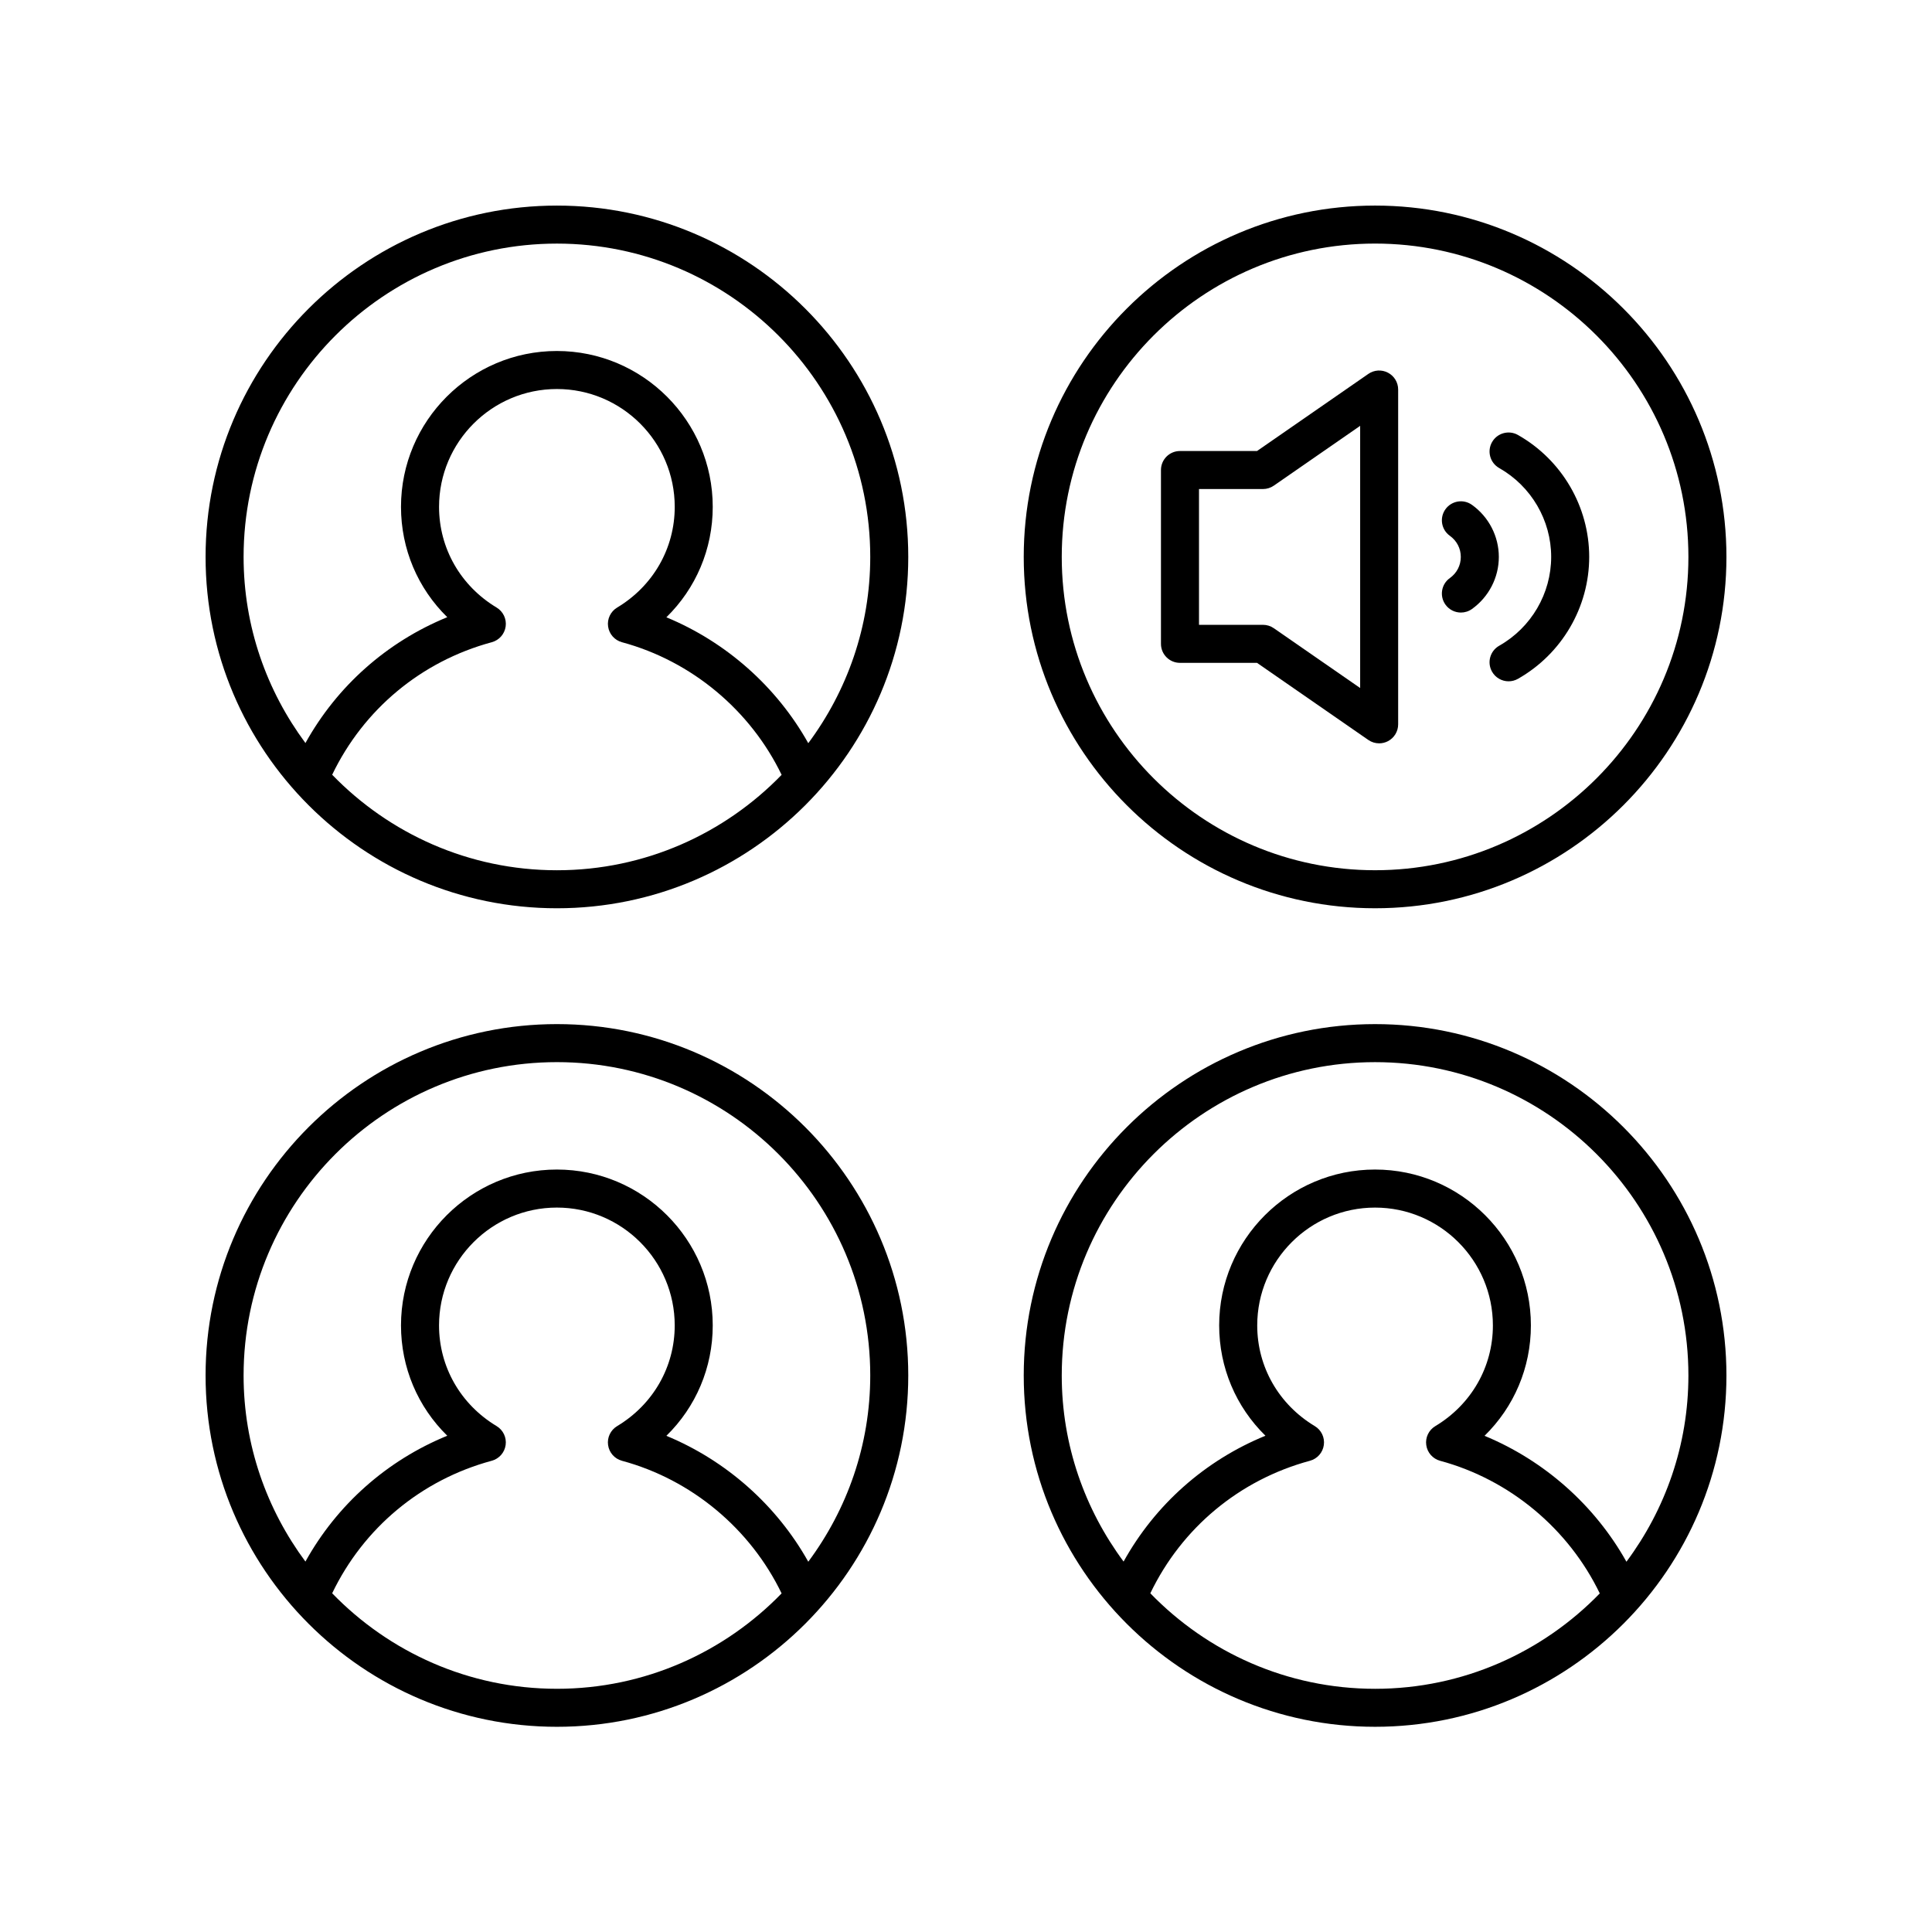
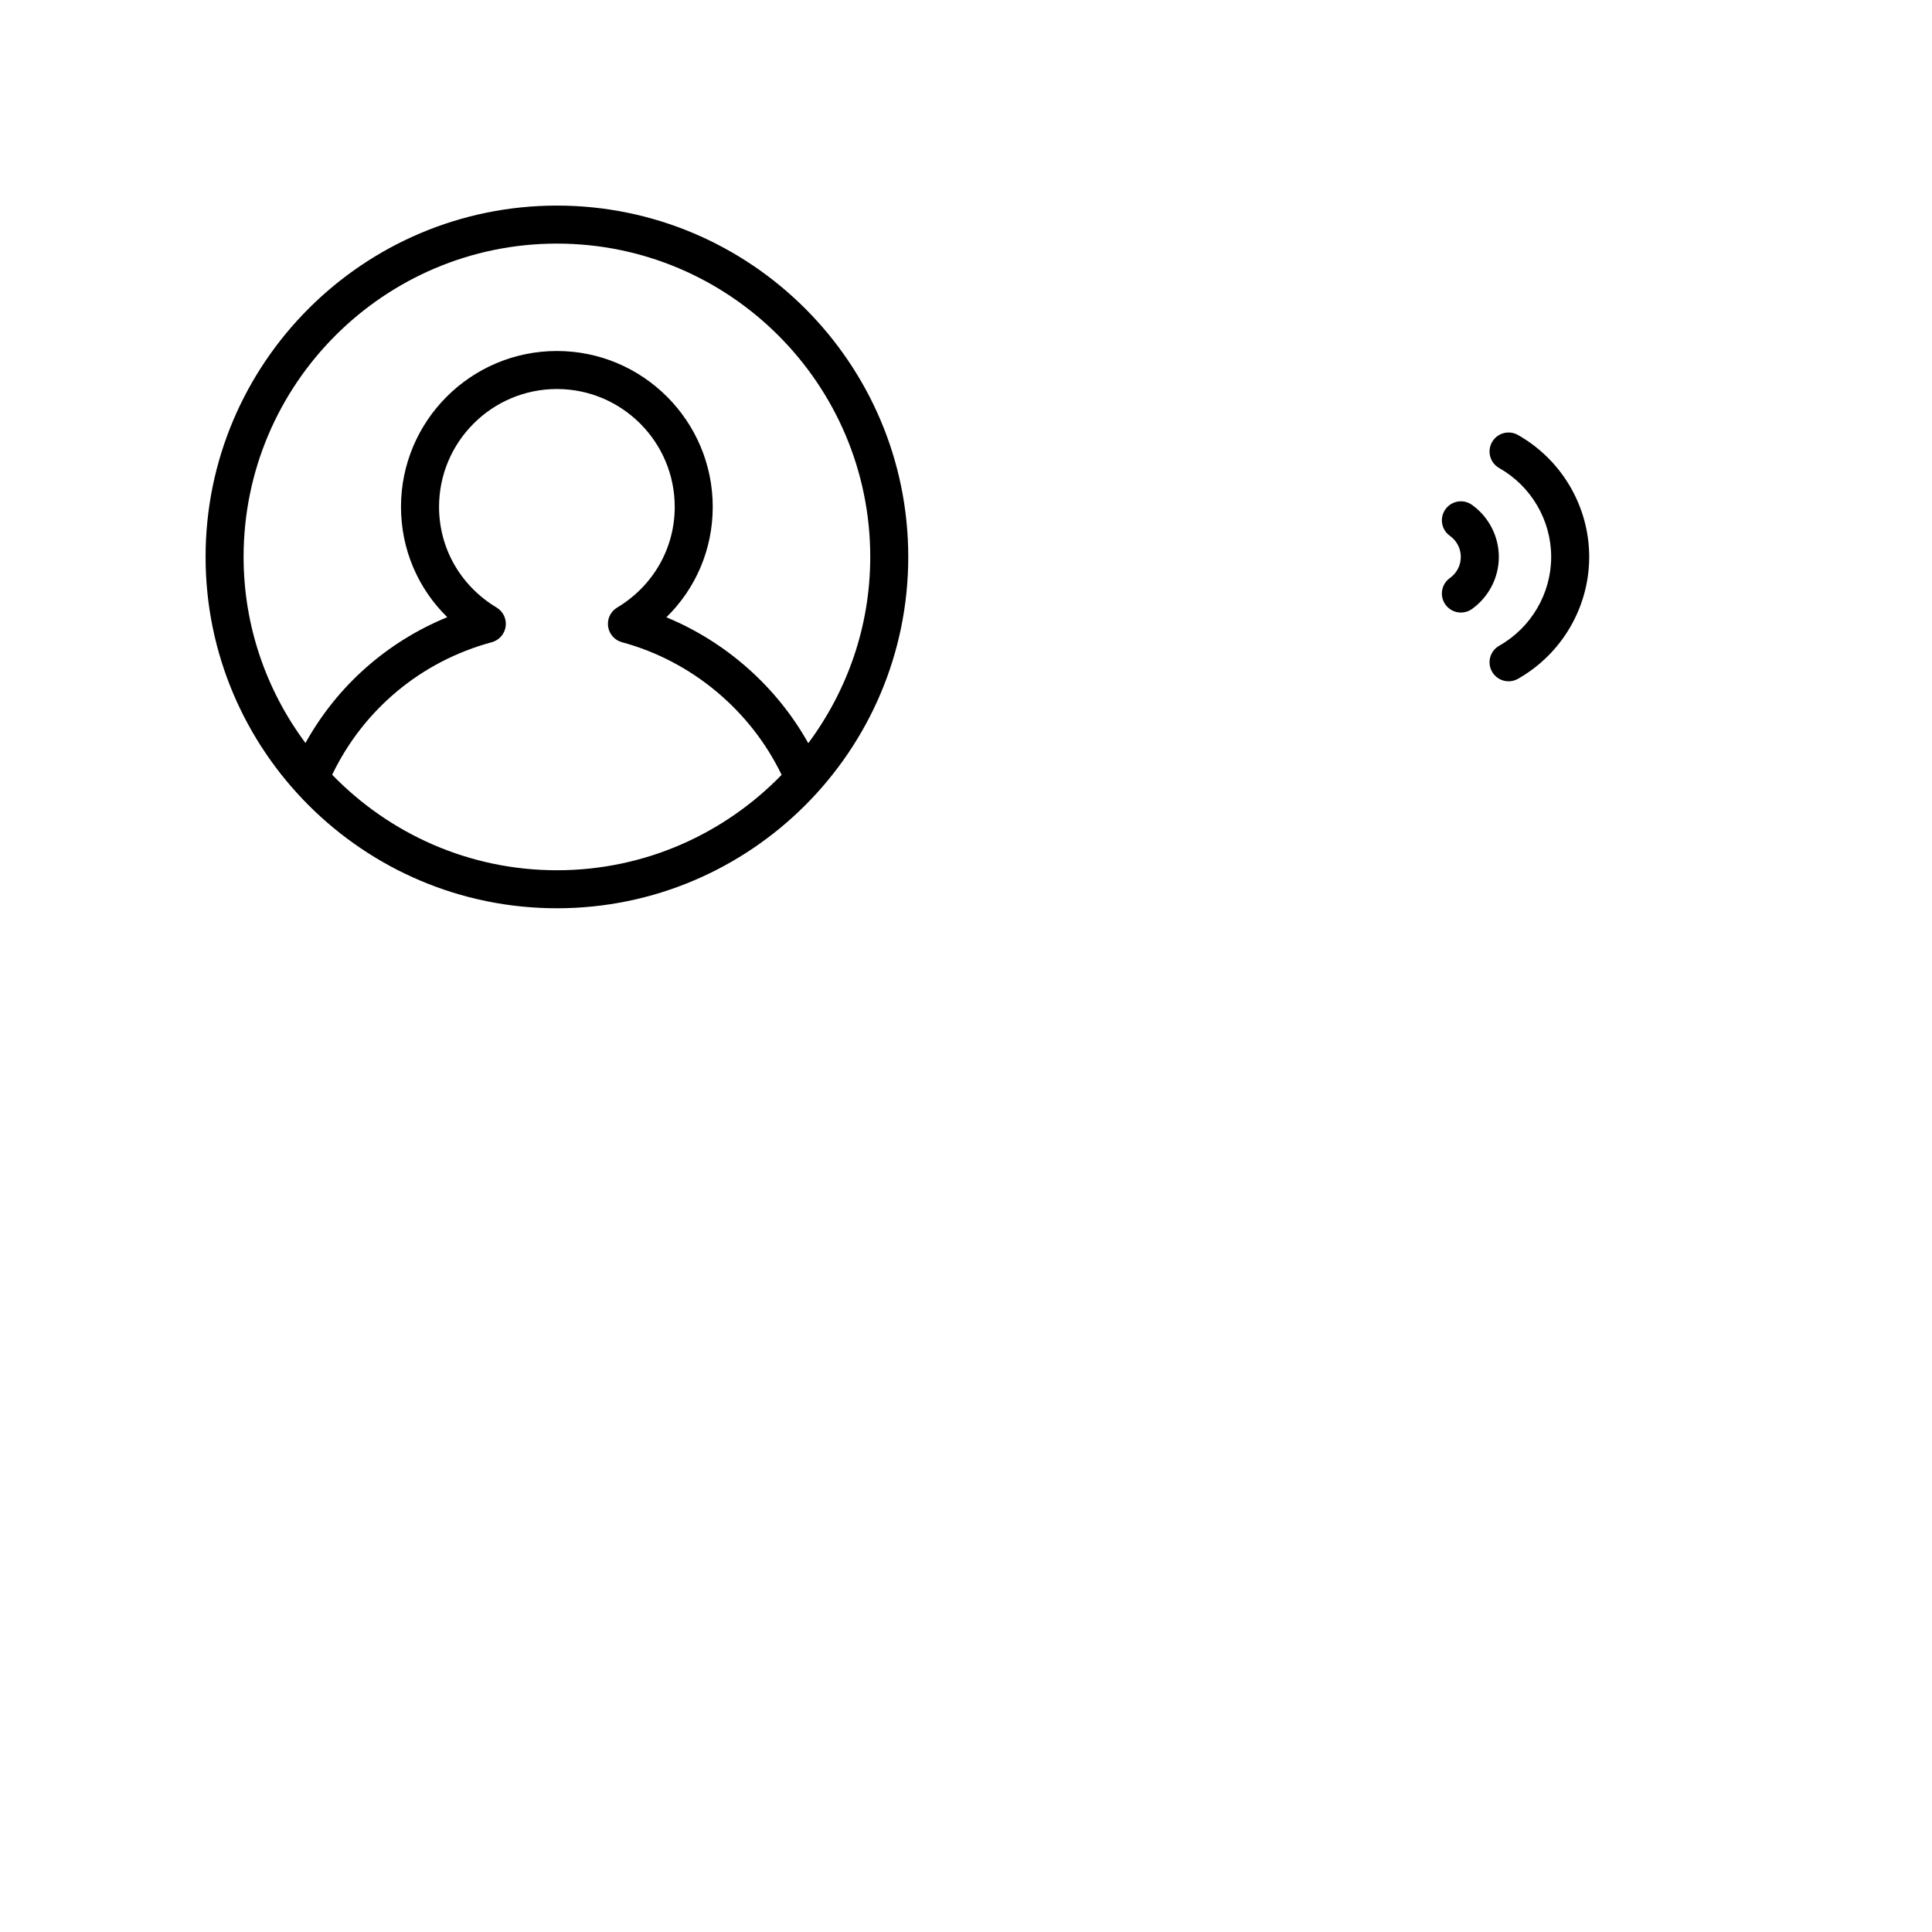
<svg xmlns="http://www.w3.org/2000/svg" fill="#000000" width="800px" height="800px" version="1.1" viewBox="144 144 512 512">
  <g>
-     <path d="m508.41 415.4c-51.34 0-93.109 41.77-93.109 93.109 0 51.34 41.77 93.109 93.109 93.109 51.34 0.004 93.113-41.766 93.113-93.105s-41.773-93.113-93.113-93.113zm0 176.15c-23.359 0-44.461-9.73-59.562-25.312 8.316-17.289 23.566-30.059 42.305-35.121 1.953-0.531 3.398-2.168 3.676-4.172 0.281-1.996-0.664-3.977-2.394-5.012-9.555-5.738-15.258-15.711-15.258-26.68 0-17.219 14.008-31.23 31.227-31.23s31.227 14.012 31.227 31.23c0 10.977-5.707 20.953-15.266 26.688-1.73 1.039-2.676 3.012-2.394 5.012 0.277 2.004 1.723 3.641 3.676 4.172 18.504 4.996 34.062 18.062 42.309 35.145-15.105 15.559-36.195 25.281-59.543 25.281zm66.613-33.676c-8.359-14.938-21.723-26.797-37.605-33.367 7.816-7.652 12.285-18.055 12.285-29.258 0-22.781-18.527-41.309-41.305-41.309-22.773 0-41.305 18.527-41.305 41.309 0 11.188 4.457 21.586 12.262 29.234-16.008 6.551-29.207 18.246-37.594 33.348-10.246-13.809-16.387-30.84-16.387-49.316 0-45.785 37.25-83.035 83.035-83.035s83.035 37.25 83.035 83.035c0 18.496-6.152 35.543-16.422 49.359z" />
-     <path d="m511.83 242.77c-1.656-0.871-3.672-0.754-5.207 0.32l-29.5 20.434h-20.418c-2.785 0-5.039 2.254-5.039 5.039v46.062c0 2.785 2.254 5.039 5.039 5.039h20.418l29.5 20.434c0.855 0.594 1.859 0.895 2.867 0.895 0.801 0 1.605-0.191 2.336-0.574 1.664-0.871 2.699-2.59 2.699-4.461v-88.719c0.004-1.883-1.035-3.598-2.695-4.469zm-7.375 83.562-22.887-15.852c-0.84-0.582-1.844-0.895-2.867-0.895h-16.953v-35.984h16.953c1.023 0 2.027-0.316 2.867-0.895l22.887-15.852z" />
    <path d="m534.08 277.79c-2.258-1.617-5.406-1.094-7.027 1.172-1.617 2.262-1.094 5.41 1.172 7.027 1.844 1.32 2.902 3.359 2.902 5.606 0 2.242-1.059 4.281-2.898 5.594-2.269 1.613-2.793 4.762-1.18 7.027 0.984 1.383 2.535 2.117 4.109 2.117 1.008 0 2.031-0.305 2.918-0.934 4.461-3.184 7.129-8.34 7.129-13.801 0-5.465-2.66-10.625-7.125-13.809z" />
    <path d="m546.27 259.27c-2.414-1.367-5.492-0.523-6.867 1.898-1.371 2.422-0.523 5.496 1.898 6.867 8.496 4.816 13.777 13.84 13.777 23.547s-5.277 18.73-13.777 23.547c-2.422 1.371-3.273 4.449-1.898 6.867 0.93 1.637 2.633 2.555 4.387 2.555 0.84 0 1.699-0.211 2.481-0.656 11.645-6.602 18.883-18.988 18.883-32.316 0-13.32-7.234-25.703-18.883-32.309z" />
-     <path d="m508.41 198.48c-51.34 0-93.109 41.77-93.109 93.109 0 51.34 41.77 93.109 93.109 93.109s93.113-41.77 93.113-93.109c0-51.34-41.773-93.109-93.113-93.109zm0 176.14c-45.785 0-83.035-37.25-83.035-83.035 0-45.785 37.25-83.035 83.035-83.035s83.035 37.25 83.035 83.035c0 45.785-37.25 83.035-83.035 83.035z" />
    <path d="m291.59 384.7c51.34 0 93.109-41.77 93.109-93.109 0-51.34-41.77-93.109-93.109-93.109-51.34 0-93.109 41.77-93.109 93.109 0 51.34 41.77 93.109 93.109 93.109zm0-10.074c-23.359 0-44.461-9.73-59.562-25.312 8.312-17.289 23.562-30.059 42.301-35.121 1.953-0.531 3.398-2.168 3.676-4.172 0.281-1.996-0.664-3.969-2.394-5.012-9.555-5.738-15.258-15.715-15.258-26.688 0-17.219 14.012-31.227 31.23-31.227s31.227 14.008 31.227 31.227c0 10.98-5.707 20.961-15.266 26.691-1.73 1.039-2.676 3.012-2.394 5.012 0.277 2.004 1.723 3.641 3.676 4.172 18.504 4.996 34.062 18.062 42.309 35.145-15.105 15.566-36.195 25.285-59.543 25.285zm-83.035-83.035c0-45.785 37.25-83.035 83.035-83.035 45.785 0 83.035 37.25 83.035 83.035 0 18.5-6.156 35.547-16.422 49.363-8.359-14.938-21.723-26.797-37.605-33.367 7.816-7.652 12.285-18.055 12.285-29.266 0-22.773-18.527-41.305-41.305-41.305-22.781 0-41.309 18.527-41.309 41.305 0 11.188 4.457 21.59 12.262 29.238-16.004 6.551-29.199 18.25-37.586 33.352-10.246-13.812-16.391-30.84-16.391-49.32z" />
-     <path d="m291.59 601.62c51.34 0 93.109-41.77 93.109-93.109s-41.77-93.113-93.109-93.113c-51.34 0-93.109 41.773-93.109 93.113s41.77 93.109 93.109 93.109zm0-10.074c-23.359 0-44.461-9.73-59.562-25.312 8.312-17.293 23.562-30.059 42.297-35.121 1.953-0.531 3.398-2.168 3.676-4.172 0.281-1.996-0.664-3.969-2.394-5.012-9.555-5.738-15.258-15.715-15.258-26.68 0-17.219 14.012-31.23 31.23-31.23s31.227 14.012 31.227 31.23c0 10.977-5.707 20.953-15.266 26.688-1.73 1.039-2.676 3.012-2.394 5.012 0.277 2.004 1.723 3.641 3.676 4.172 18.504 4.996 34.062 18.062 42.309 35.145-15.102 15.559-36.191 25.281-59.539 25.281zm-83.035-83.035c0-45.785 37.25-83.035 83.035-83.035 45.785 0 83.035 37.25 83.035 83.035 0 18.5-6.156 35.543-16.422 49.363-8.359-14.938-21.723-26.797-37.605-33.367 7.816-7.652 12.285-18.055 12.285-29.258 0-22.781-18.527-41.309-41.305-41.309-22.781 0-41.309 18.527-41.309 41.309 0 11.188 4.457 21.586 12.262 29.234-16.004 6.551-29.203 18.246-37.59 33.348-10.246-13.812-16.387-30.844-16.387-49.32z" />
  </g>
</svg>